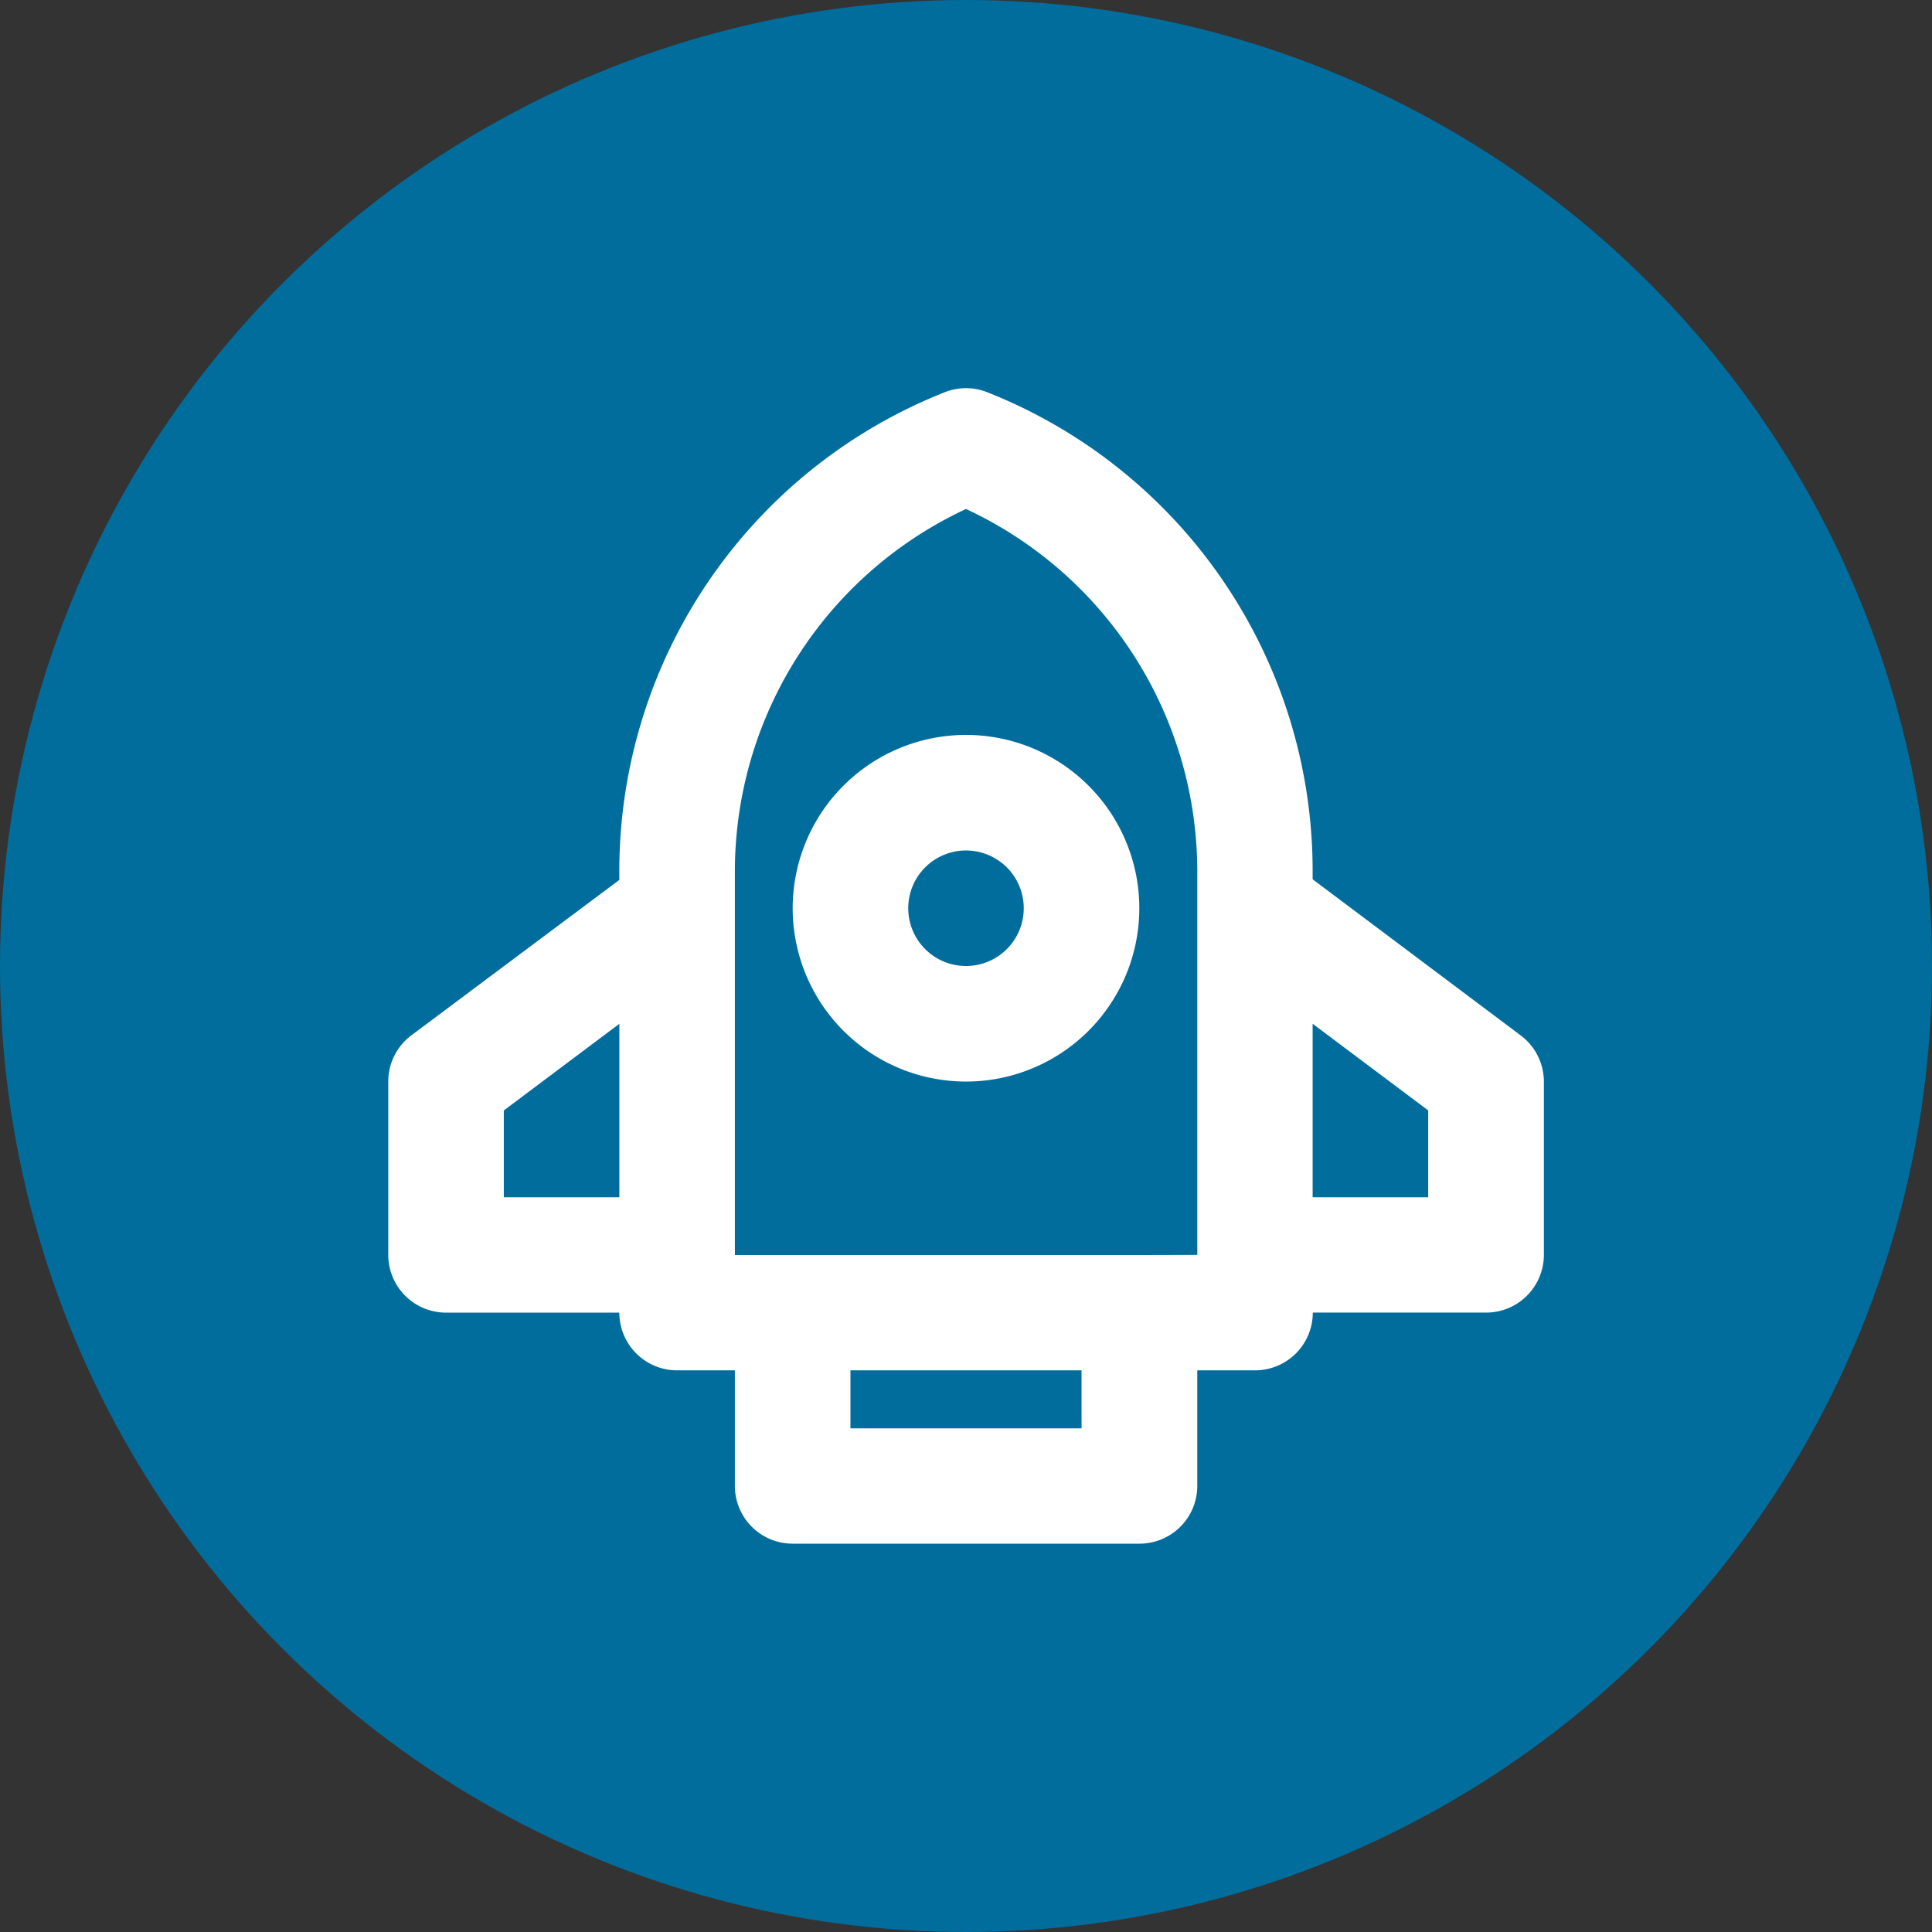
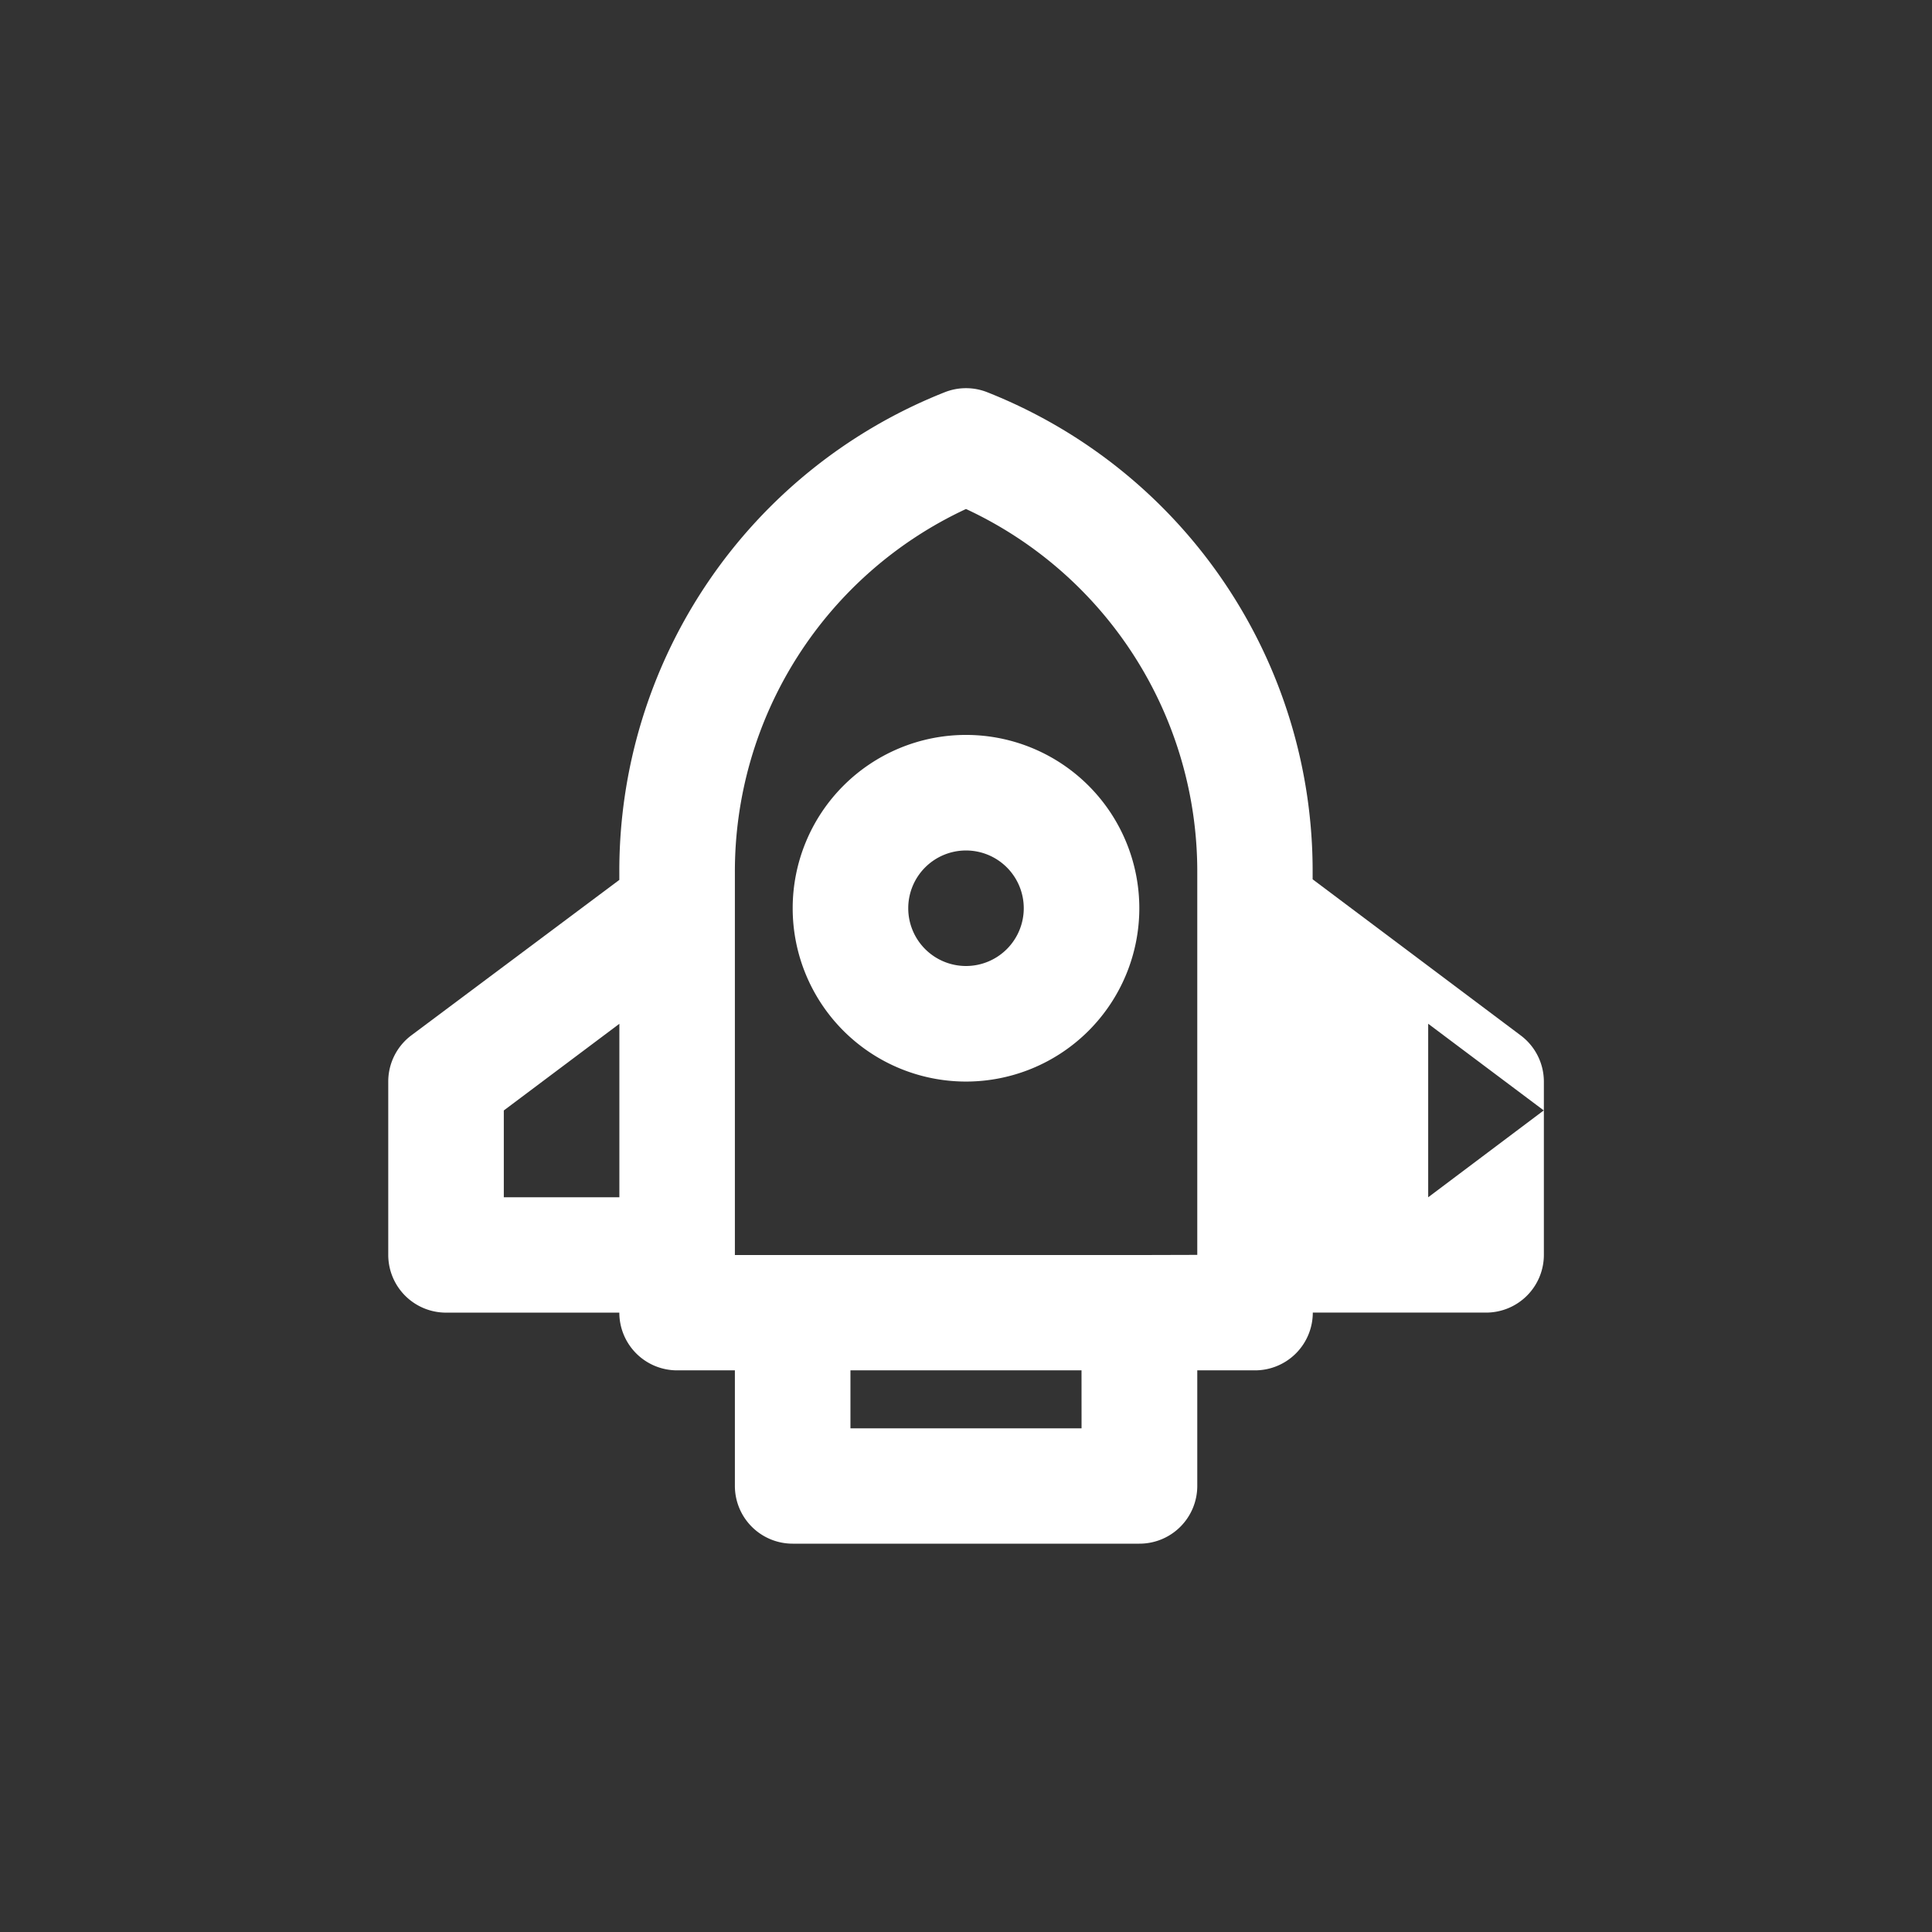
<svg xmlns="http://www.w3.org/2000/svg" width="48" height="48" viewBox="0 0 48 48">
  <rect x="0" y="0" width="48" height="48" fill="#333333" stroke="none" />
  <g id="Group_1586" data-name="Group 1586" transform="translate(-1746 -2120)">
-     <circle id="Ellipse_122" data-name="Ellipse 122" cx="24" cy="24" r="24" transform="translate(1746 2120)" fill="#006d9c" />
    <g id="Layer_2" data-name="Layer 2" transform="translate(1753.646 2127.646)">
-       <path id="Path_3381" data-name="Path 3381" d="M30.133,18.077,24.966,14.2v-.172A12.789,12.789,0,0,0,16.885,2.1a1.435,1.435,0,0,0-1.062,0A12.789,12.789,0,0,0,7.741,14.043v.172L2.574,18.077A1.435,1.435,0,0,0,2,19.225v4.306a1.435,1.435,0,0,0,1.435,1.435H7.741A1.435,1.435,0,0,0,9.177,26.4h1.435v2.871a1.435,1.435,0,0,0,1.435,1.435H20.66A1.435,1.435,0,0,0,22.1,29.272V26.4h1.435a1.435,1.435,0,0,0,1.435-1.435h4.306a1.435,1.435,0,0,0,1.435-1.435V19.225A1.435,1.435,0,0,0,30.133,18.077ZM4.871,22.1V19.943l2.871-2.153V22.1Zm14.354,5.741H13.483V26.4h5.741Zm1.435-4.306H10.612V14.043A9.933,9.933,0,0,1,16.354,5,9.933,9.933,0,0,1,22.1,14.043v9.488ZM27.837,22.1H24.966V17.789l2.871,2.153Z" fill="#fff" />
+       <path id="Path_3381" data-name="Path 3381" d="M30.133,18.077,24.966,14.2v-.172A12.789,12.789,0,0,0,16.885,2.1a1.435,1.435,0,0,0-1.062,0A12.789,12.789,0,0,0,7.741,14.043v.172L2.574,18.077A1.435,1.435,0,0,0,2,19.225v4.306a1.435,1.435,0,0,0,1.435,1.435H7.741A1.435,1.435,0,0,0,9.177,26.4h1.435v2.871a1.435,1.435,0,0,0,1.435,1.435H20.66A1.435,1.435,0,0,0,22.1,29.272V26.4h1.435a1.435,1.435,0,0,0,1.435-1.435h4.306a1.435,1.435,0,0,0,1.435-1.435V19.225A1.435,1.435,0,0,0,30.133,18.077ZM4.871,22.1V19.943l2.871-2.153V22.1Zm14.354,5.741H13.483V26.4h5.741Zm1.435-4.306H10.612V14.043A9.933,9.933,0,0,1,16.354,5,9.933,9.933,0,0,1,22.1,14.043v9.488ZM27.837,22.1V17.789l2.871,2.153Z" fill="#fff" />
      <path id="Path_3382" data-name="Path 3382" d="M13.306,8a4.306,4.306,0,1,0,4.306,4.306A4.306,4.306,0,0,0,13.306,8Zm0,5.741a1.435,1.435,0,1,1,1.435-1.435A1.435,1.435,0,0,1,13.306,13.741Z" transform="translate(3.048 2.613)" fill="#fff" />
    </g>
  </g>
</svg>